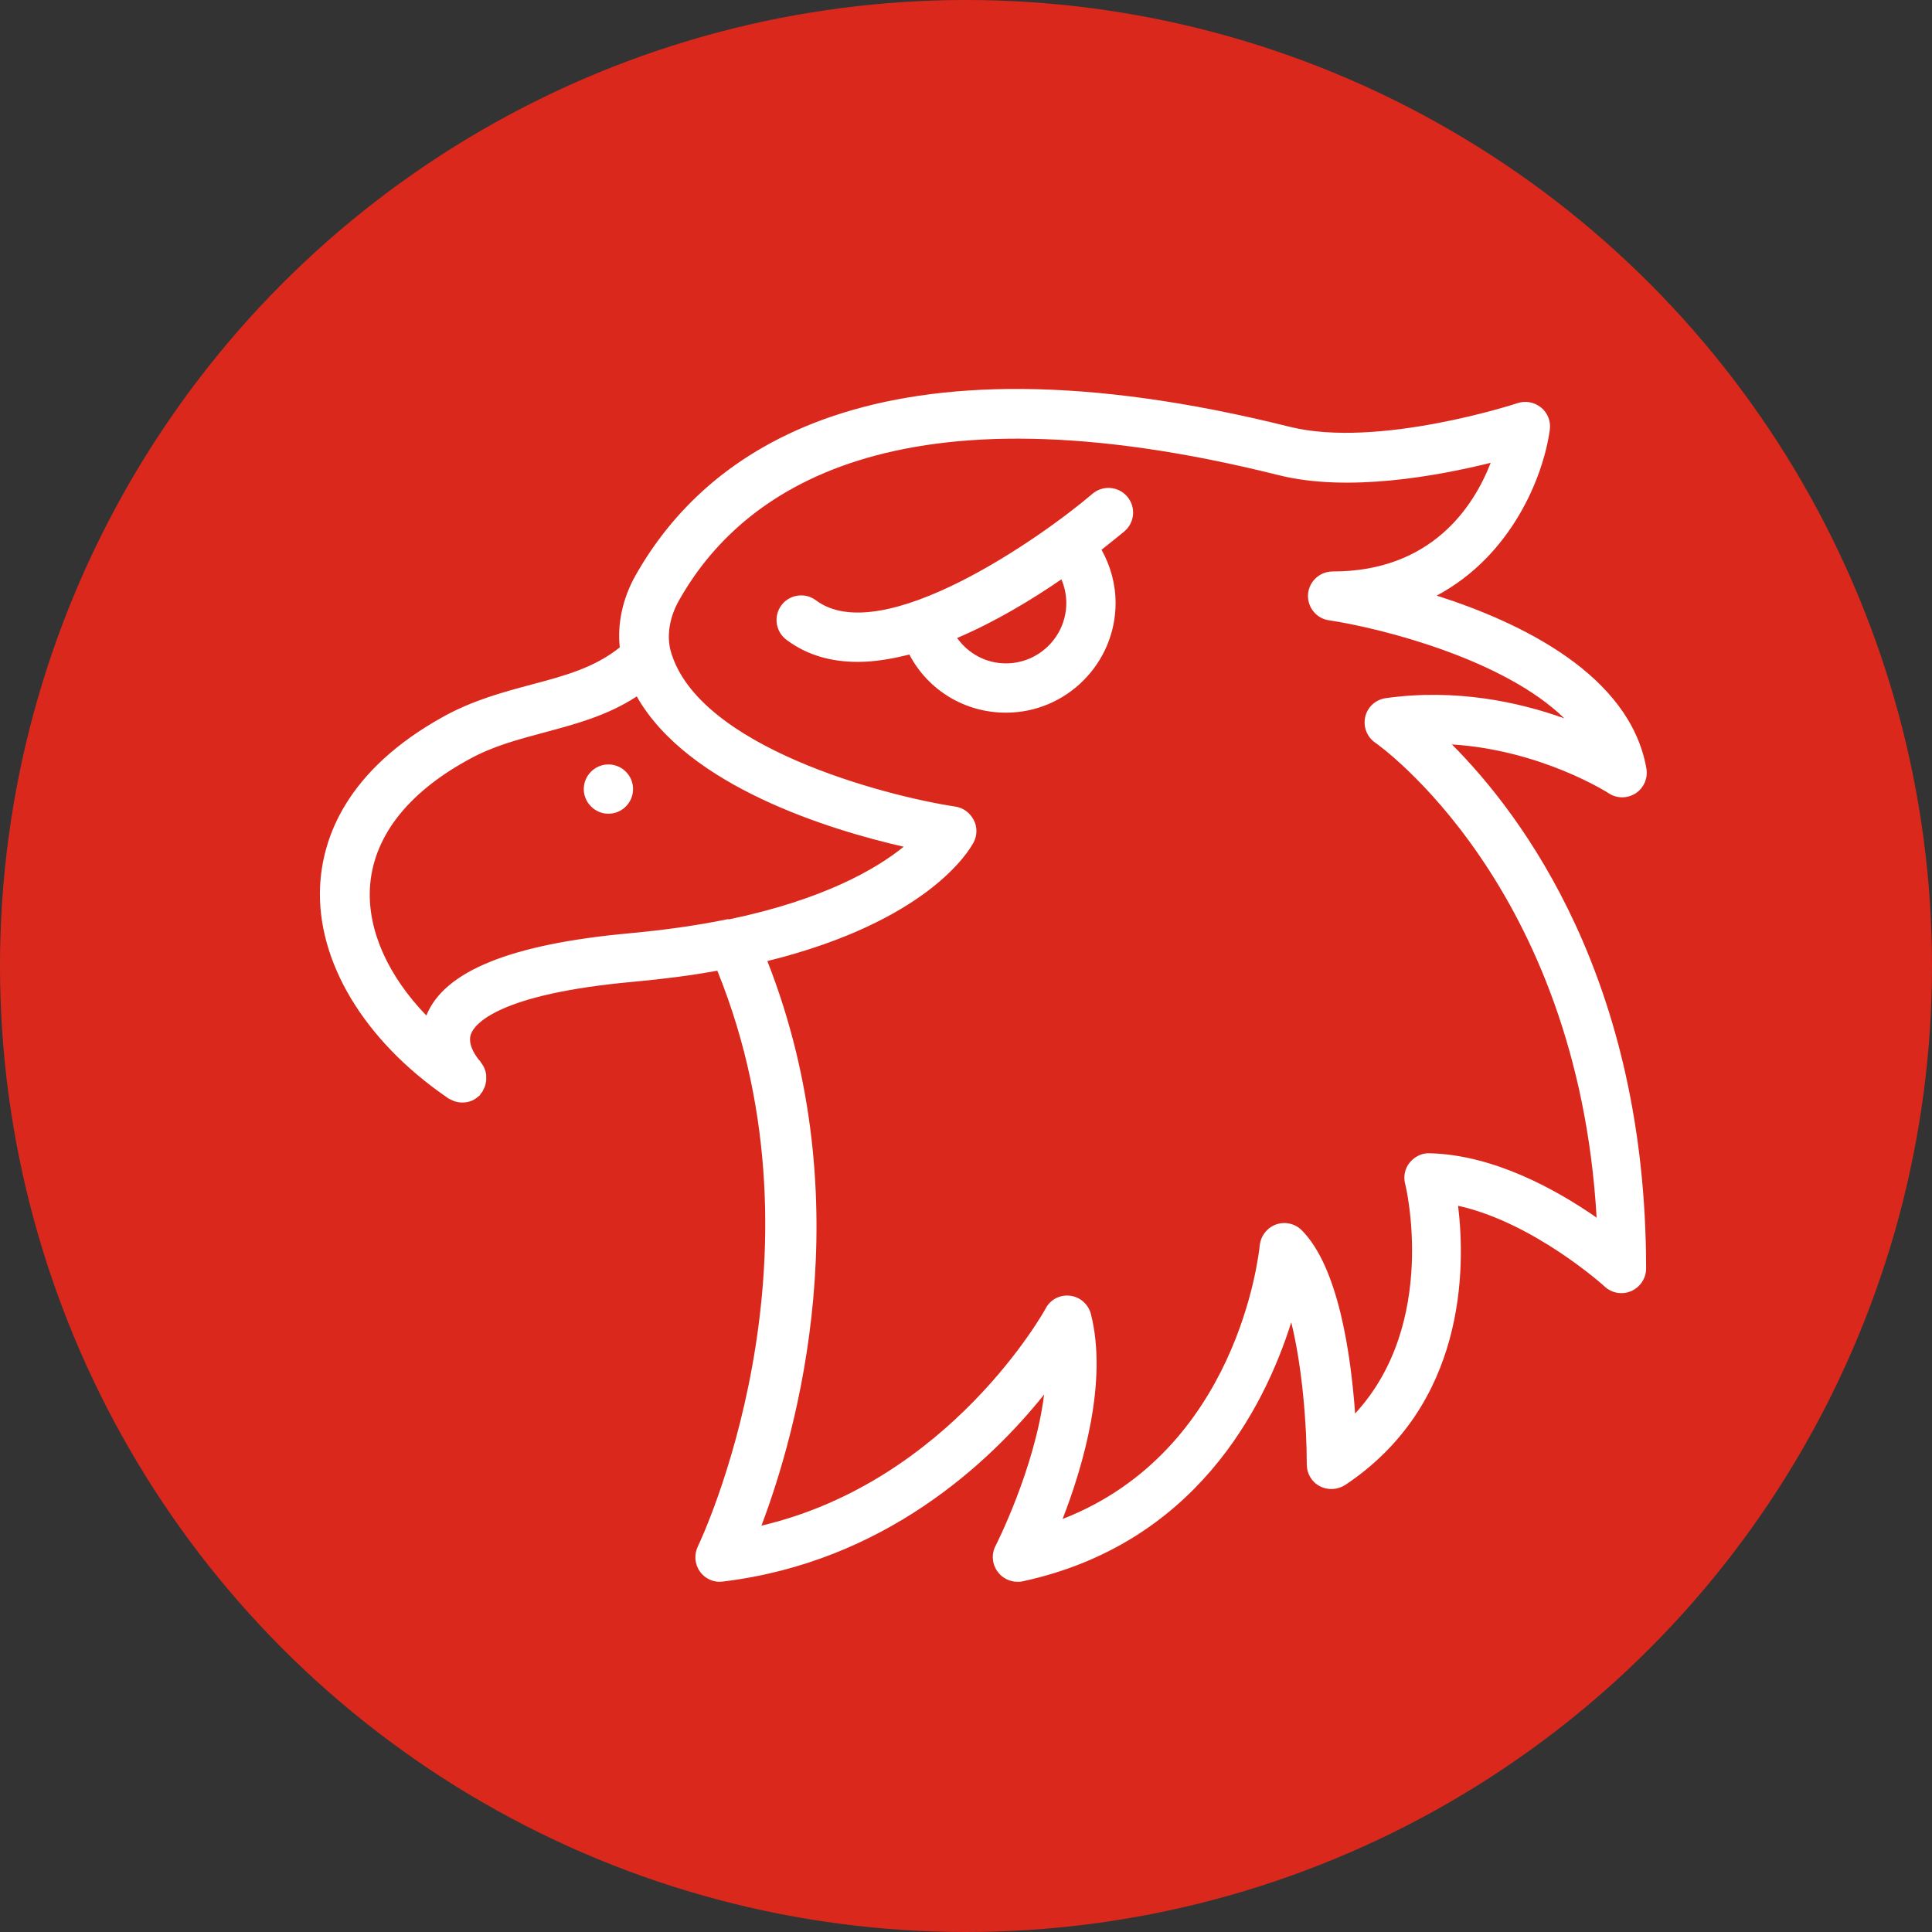
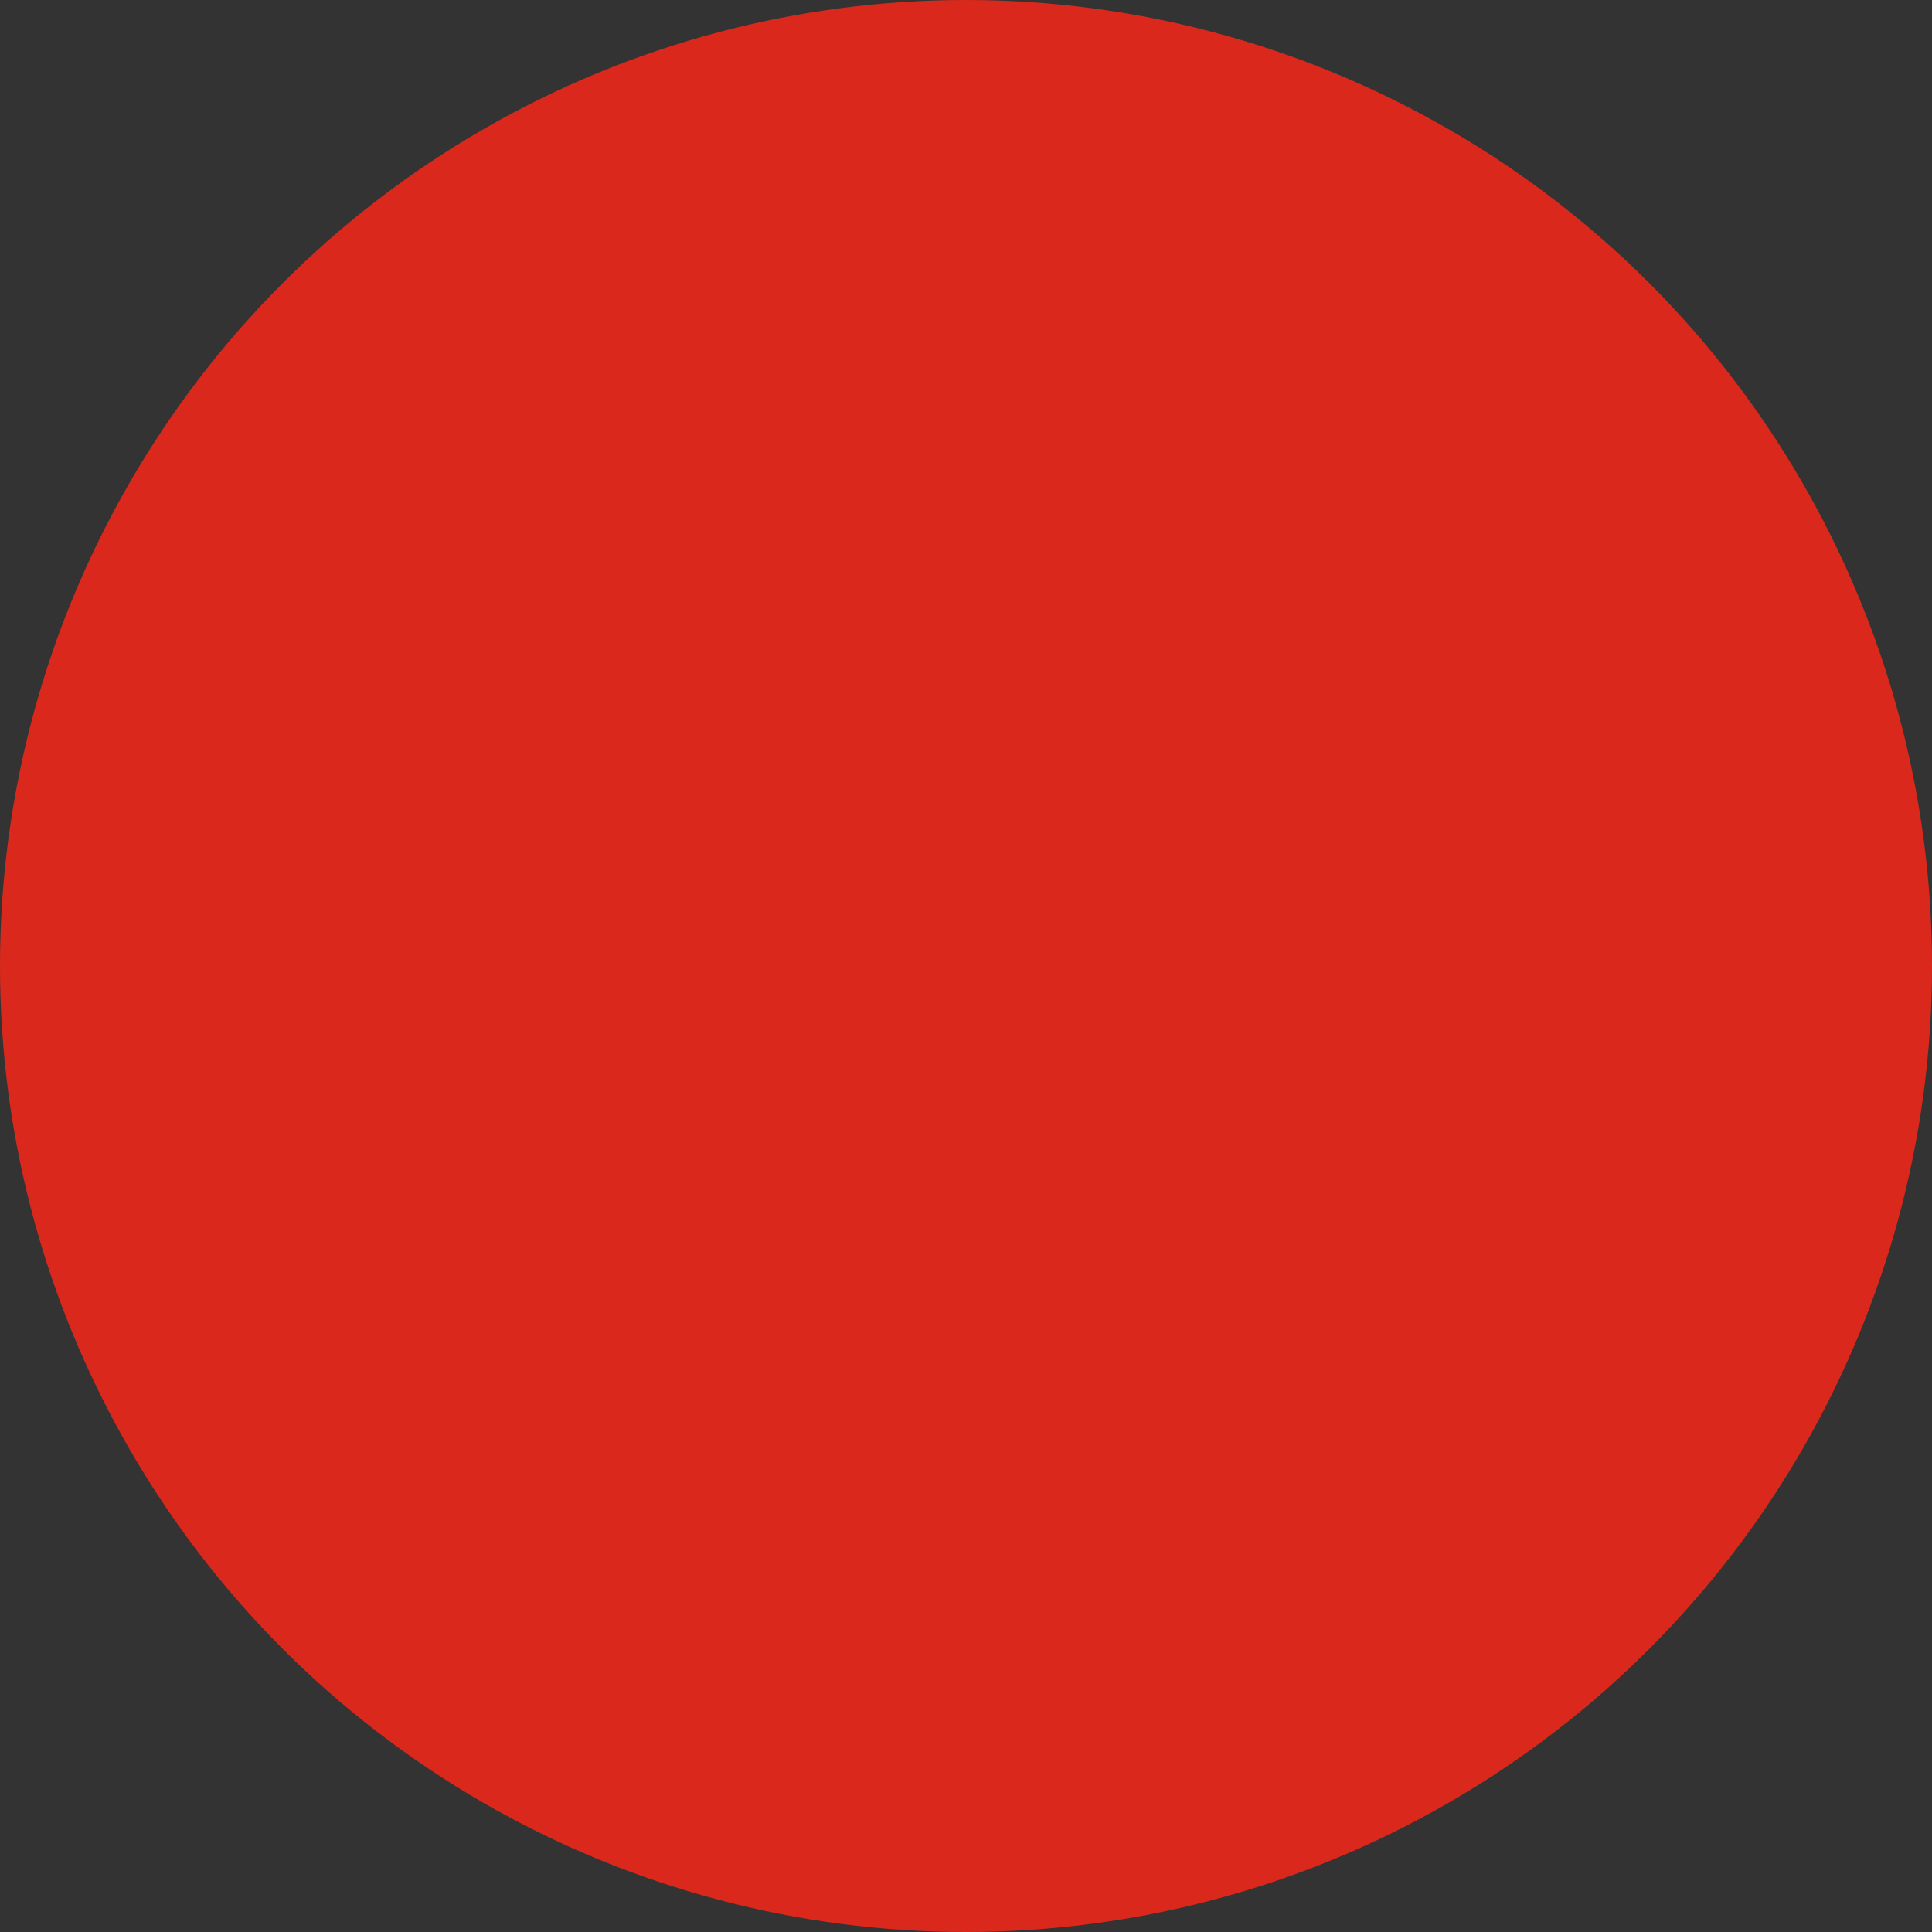
<svg xmlns="http://www.w3.org/2000/svg" width="49" height="49" viewBox="0 0 49 49" fill="none">
  <rect x="0" y="0" width="49" height="49" fill="#333333" stroke="none" />
  <circle cx="24.5" cy="24.5" r="24.5" fill="#DA291C" />
-   <path d="M27.706 12.525C26.419 13.625 22.363 16.475 20.694 15.225C20.419 15.018 20.025 15.075 19.819 15.35C19.613 15.625 19.669 16.018 19.944 16.225C20.475 16.625 21.094 16.787 21.756 16.787C22.181 16.787 22.619 16.712 23.063 16.6C23.538 17.506 24.469 18.075 25.513 18.075C27.044 18.075 28.294 16.825 28.294 15.293C28.294 14.818 28.169 14.362 27.938 13.943C28.225 13.718 28.425 13.55 28.519 13.475C28.782 13.25 28.813 12.856 28.588 12.593C28.363 12.331 27.969 12.3 27.706 12.525L27.706 12.525ZM27.044 15.293C27.044 16.137 26.356 16.825 25.512 16.825C25.006 16.825 24.556 16.575 24.275 16.181C25.244 15.768 26.175 15.206 26.919 14.693C27 14.881 27.044 15.087 27.044 15.293L27.044 15.293Z" fill="white" />
-   <path d="M36.831 18.881C39.094 19.025 40.781 20.106 40.8 20.119C41.006 20.256 41.275 20.256 41.487 20.119C41.694 19.981 41.8 19.731 41.756 19.488C41.337 17.113 38.575 15.788 36.438 15.106C38.325 14.1 39.138 12.113 39.306 10.906C39.338 10.694 39.256 10.475 39.088 10.338C38.919 10.2 38.694 10.156 38.488 10.225C38.45 10.238 34.95 11.381 32.712 10.825C22.225 8.206 17.894 11.438 16.112 14.606C15.781 15.2 15.656 15.838 15.719 16.419C15.081 16.931 14.331 17.138 13.475 17.363C12.756 17.556 12.012 17.756 11.268 18.163C8.768 19.538 8.175 21.269 8.118 22.481C8.031 24.387 9.231 26.381 11.325 27.825C11.337 27.837 11.356 27.85 11.368 27.856C11.393 27.875 11.425 27.881 11.456 27.9C11.569 27.956 11.694 27.975 11.819 27.956C11.85 27.956 11.875 27.944 11.906 27.937C11.937 27.925 11.969 27.919 12 27.9C12.05 27.875 12.094 27.844 12.137 27.806C12.143 27.8 12.156 27.794 12.162 27.787C12.175 27.775 12.181 27.756 12.194 27.737C12.206 27.725 12.219 27.712 12.231 27.694L12.25 27.656C12.275 27.606 12.3 27.562 12.312 27.506L12.331 27.412V27.275C12.331 27.237 12.319 27.2 12.312 27.169C12.3 27.131 12.287 27.094 12.268 27.056C12.25 27.019 12.225 26.987 12.2 26.95C12.187 26.931 12.181 26.912 12.162 26.894C12.156 26.887 12.143 26.881 12.137 26.869C12.037 26.744 11.85 26.456 11.95 26.212C12.043 25.981 12.612 25.212 16.068 24.9C16.812 24.831 17.512 24.744 18.193 24.619C21.175 31.969 17.737 39.143 17.7 39.219C17.6 39.425 17.618 39.669 17.75 39.856C17.881 40.044 18.112 40.144 18.331 40.112C22.425 39.619 25.106 37.087 26.481 35.369C26.244 37.256 25.262 39.181 25.25 39.206C25.137 39.419 25.162 39.681 25.312 39.875C25.431 40.031 25.618 40.118 25.806 40.118C25.85 40.118 25.893 40.118 25.937 40.106C30.306 39.162 32.062 35.718 32.749 33.537C33.031 34.675 33.143 36.15 33.143 37.144C33.143 37.375 33.268 37.587 33.474 37.694C33.675 37.8 33.925 37.787 34.118 37.662C37.168 35.631 37.175 32.194 36.981 30.581C38.9 31.006 40.681 32.612 40.699 32.631C40.881 32.8 41.149 32.844 41.374 32.744C41.599 32.644 41.749 32.419 41.749 32.175C41.749 24.863 38.624 20.681 36.812 18.869L36.831 18.881ZM18.481 23.313H18.456C17.663 23.475 16.85 23.588 15.975 23.669C12.963 23.944 11.269 24.625 10.813 25.756C9.85 24.756 9.331 23.619 9.381 22.544C9.444 21.263 10.306 20.125 11.888 19.263C12.494 18.925 13.138 18.756 13.813 18.575C14.6 18.363 15.406 18.15 16.15 17.663C17.444 19.95 21.057 21.05 22.919 21.475C22.225 22.038 20.888 22.819 18.481 23.319L18.481 23.313ZM36.263 29.25C36.069 29.238 35.881 29.332 35.756 29.482C35.631 29.632 35.588 29.838 35.638 30.025C35.65 30.063 36.494 33.55 34.369 35.85C34.263 34.388 33.956 32.144 33.013 31.2C32.844 31.031 32.588 30.975 32.363 31.056C32.138 31.137 31.975 31.344 31.95 31.587C31.925 31.819 31.394 36.794 26.95 38.525C27.469 37.188 28.1 35.044 27.669 33.331C27.606 33.081 27.394 32.894 27.144 32.863C26.888 32.831 26.638 32.956 26.519 33.188C26.494 33.238 24.094 37.569 19.312 38.694C20.206 36.332 21.869 30.506 19.462 24.375C23.544 23.363 24.581 21.575 24.694 21.363C24.788 21.182 24.788 20.969 24.694 20.794C24.6 20.613 24.431 20.488 24.231 20.457C22.45 20.188 17.681 18.944 17.007 16.5C16.907 16.113 16.982 15.65 17.219 15.232C18.788 12.438 22.701 9.619 32.425 12.05C34.188 12.494 36.475 12.069 37.807 11.738C37.376 12.85 36.307 14.494 33.8 14.494C33.475 14.494 33.2 14.744 33.175 15.069C33.151 15.394 33.382 15.688 33.707 15.732C35.063 15.938 38.145 16.725 39.675 18.219C38.526 17.807 36.925 17.457 35.144 17.707C34.888 17.744 34.682 17.932 34.625 18.182C34.569 18.432 34.669 18.694 34.882 18.838C34.938 18.875 40.006 22.438 40.494 30.882C39.488 30.182 37.9 29.294 36.275 29.25L36.263 29.25Z" fill="white" />
-   <path d="M15.431 19.388C15.088 19.388 14.806 19.669 14.806 20.013C14.806 20.356 15.088 20.638 15.431 20.638C15.775 20.638 16.056 20.356 16.056 20.013C16.056 19.669 15.775 19.388 15.431 19.388Z" fill="white" />
</svg>